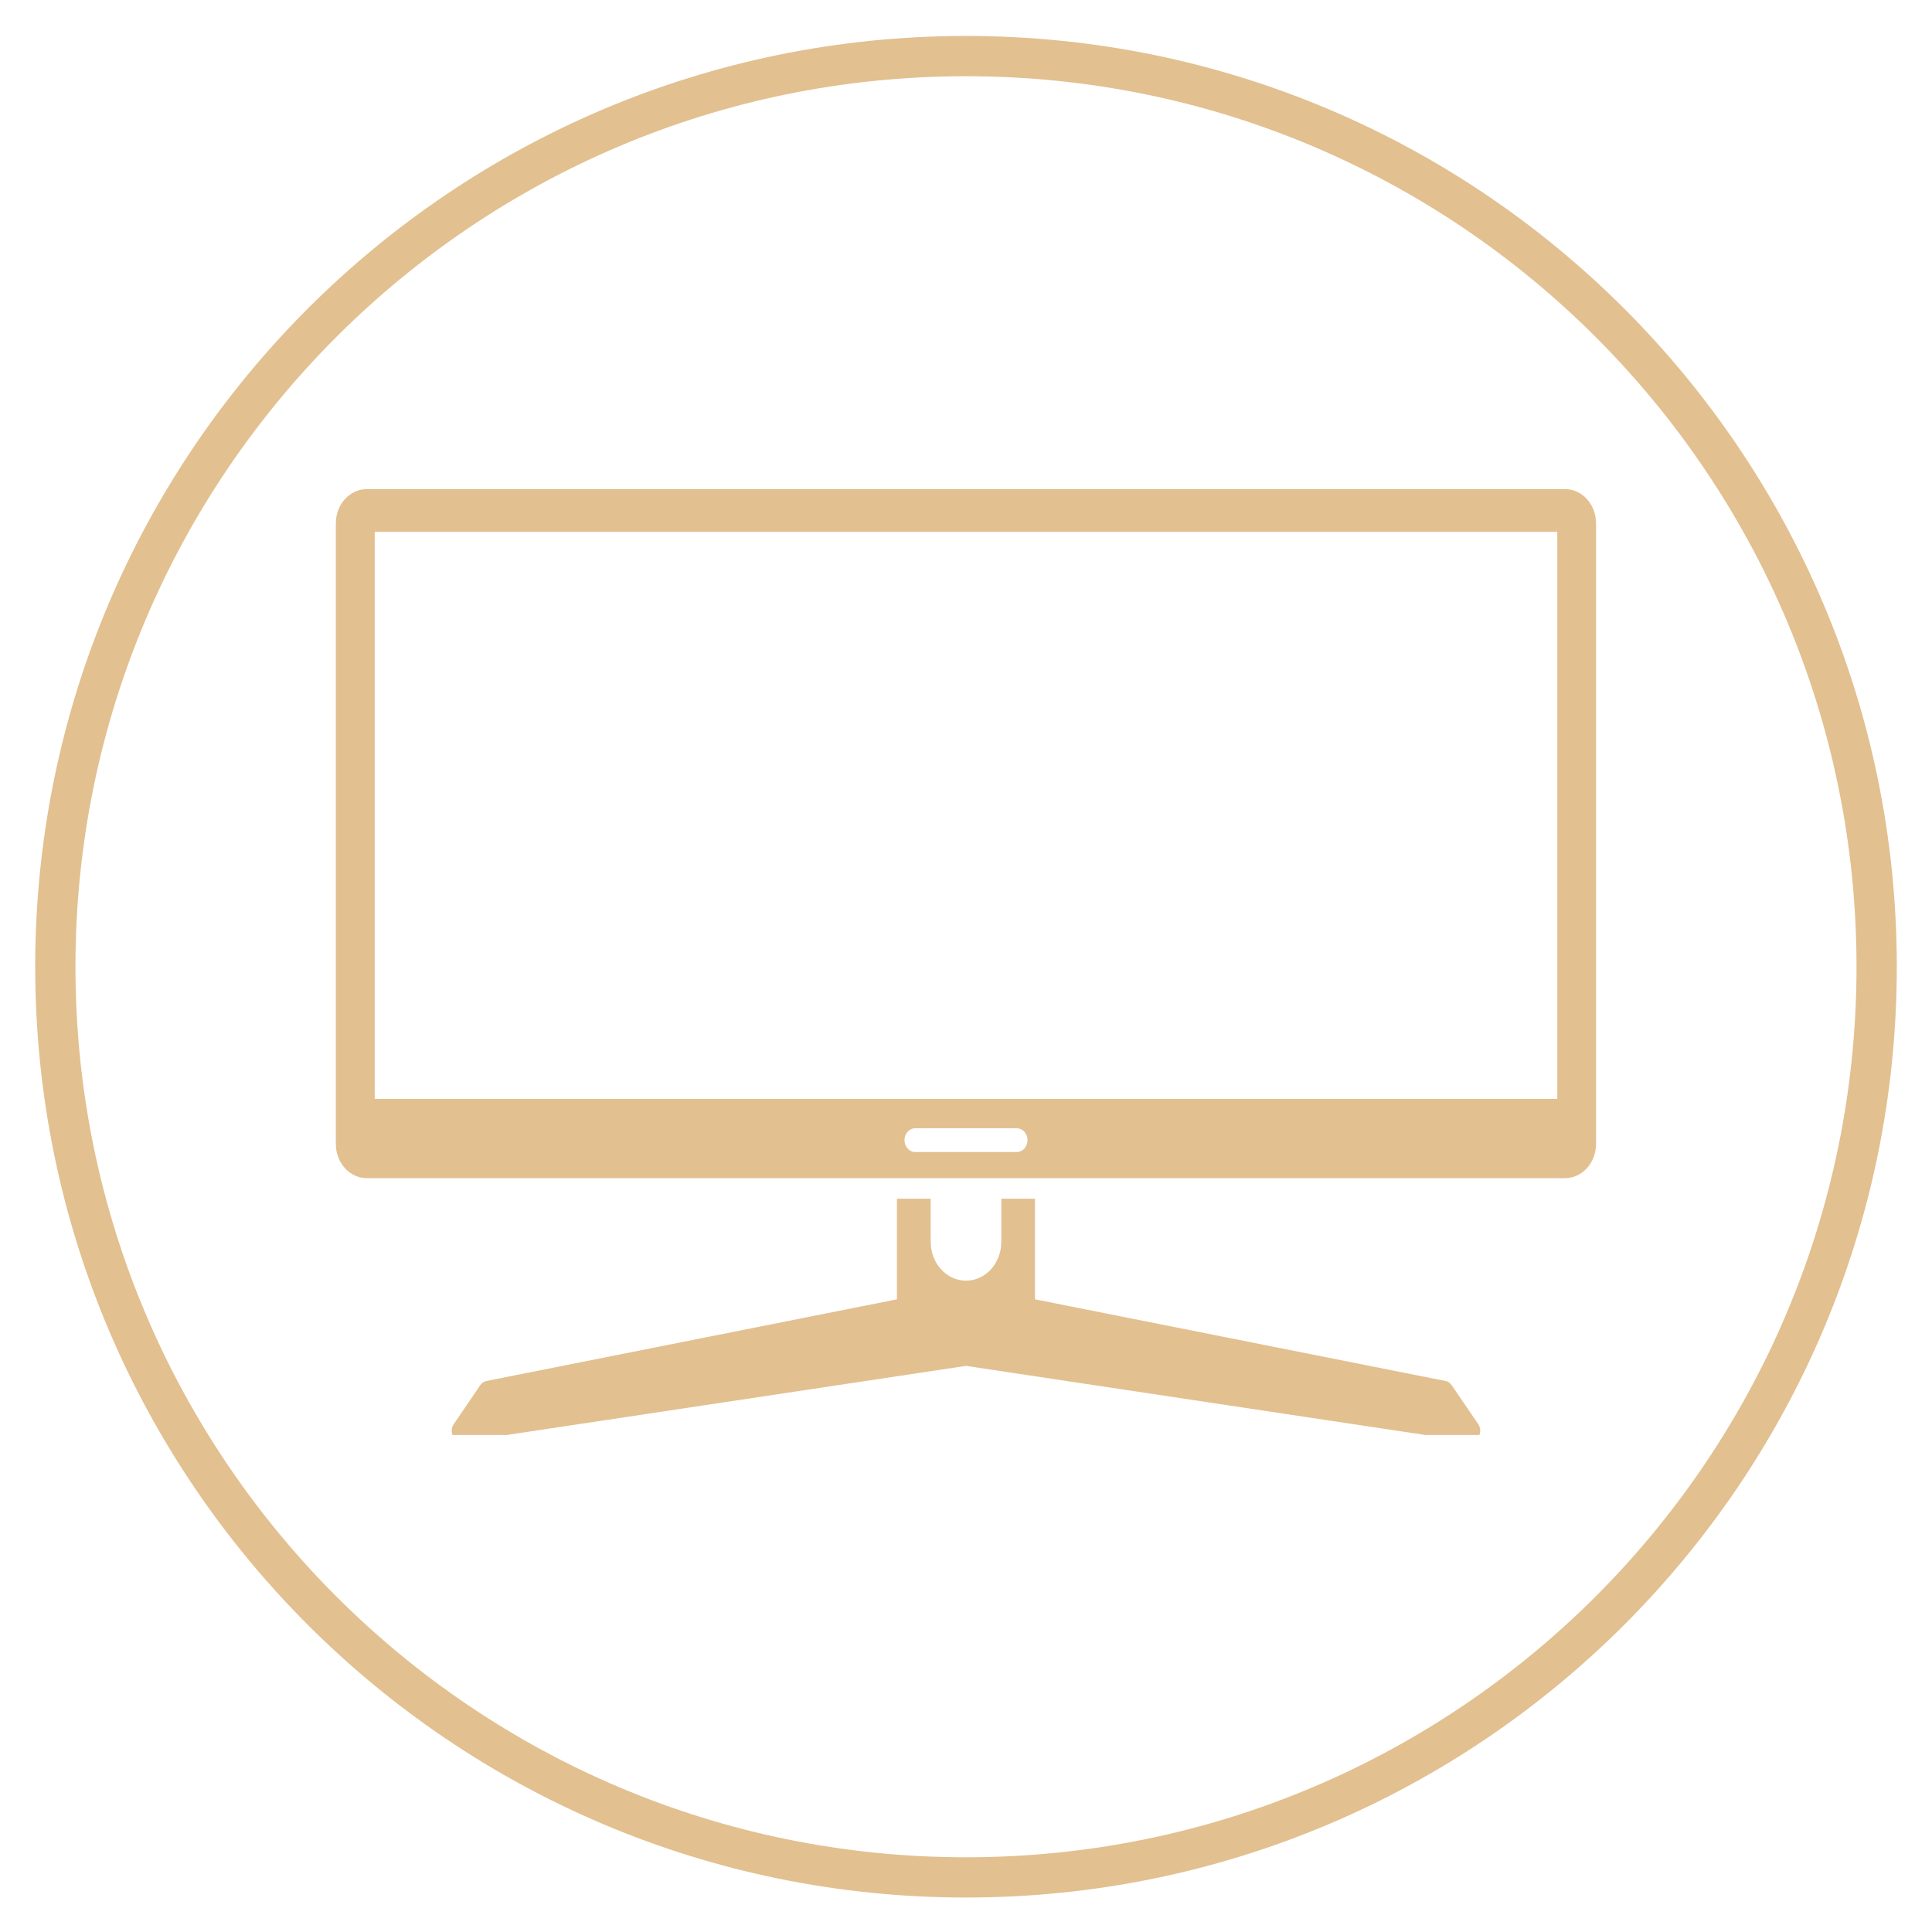
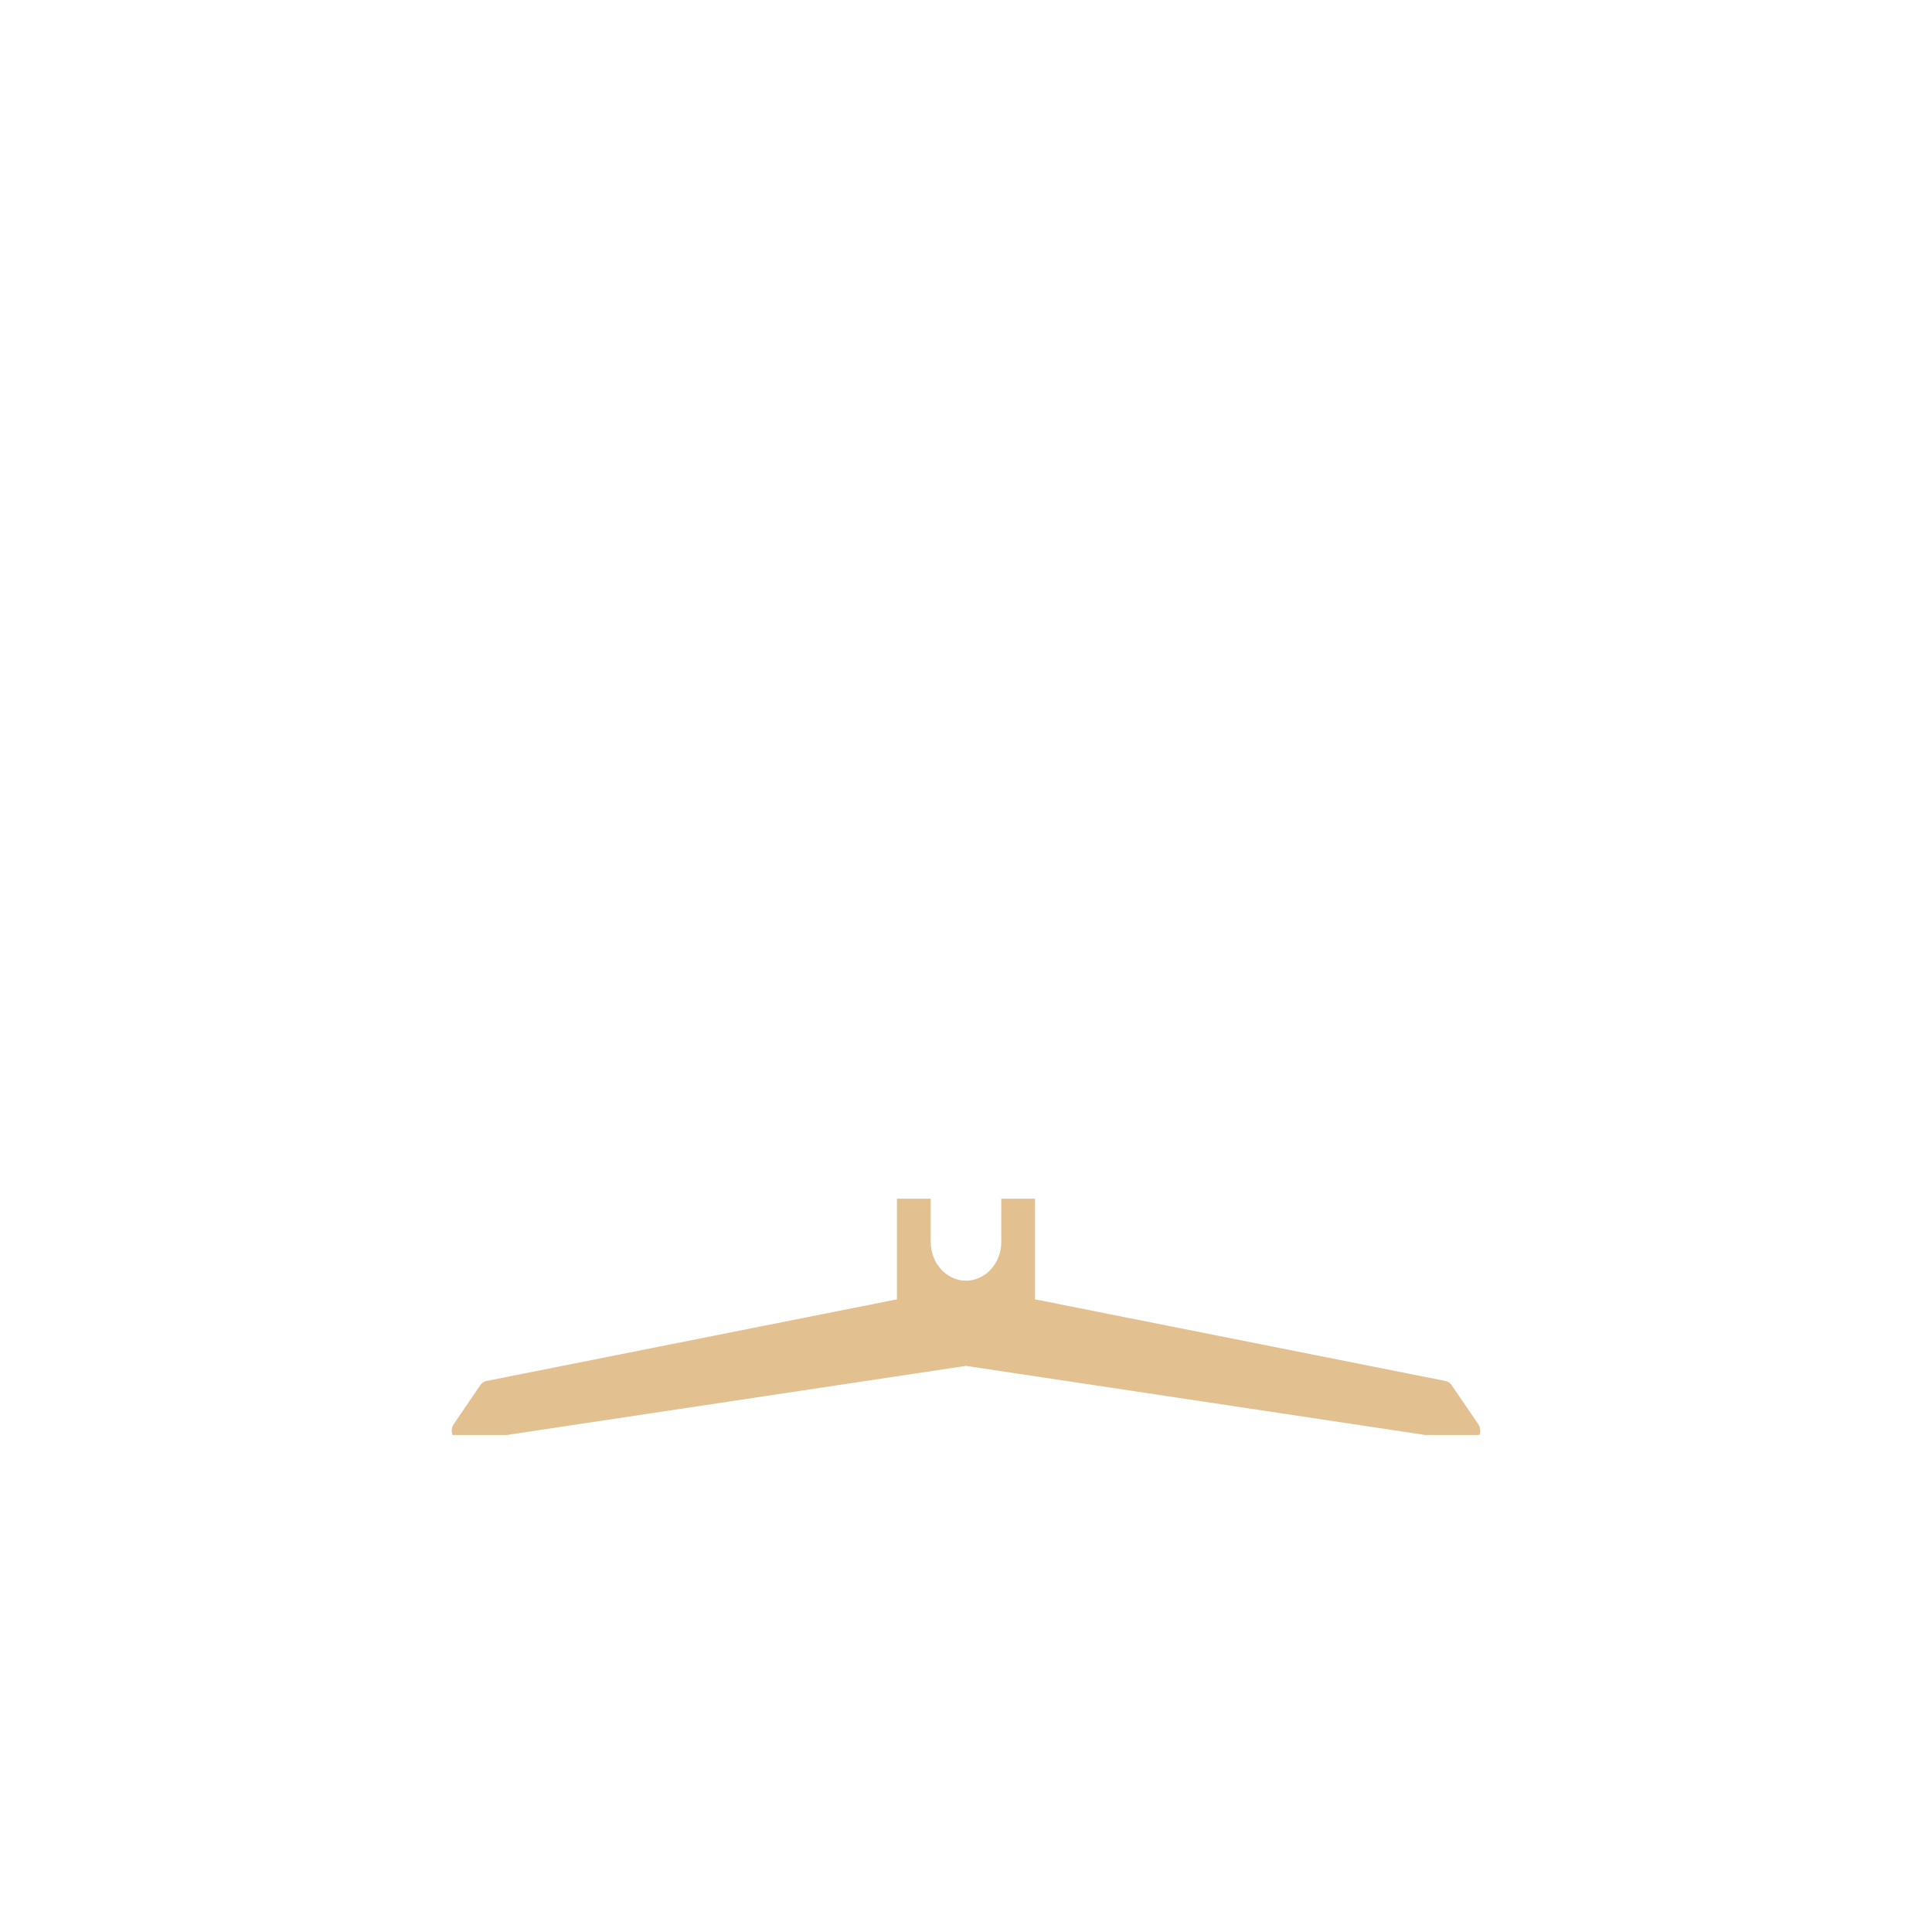
<svg xmlns="http://www.w3.org/2000/svg" width="96" zoomAndPan="magnify" viewBox="0 0 72 72" height="96" preserveAspectRatio="xMidYMid meet" version="1.0">
  <defs>
    <clipPath id="ebc2f31b82">
-       <path d="M 1.312 1.34 L 70.688 1.34 L 70.688 70.715 L 1.312 70.715 Z M 1.312 1.34 " clip-rule="nonzero" />
-     </clipPath>
+       </clipPath>
    <clipPath id="225cb39e70">
-       <path d="M 36 1.34 C 16.844 1.34 1.312 16.867 1.312 36.027 C 1.312 55.184 16.844 70.715 36 70.715 C 55.156 70.715 70.688 55.184 70.688 36.027 C 70.688 16.867 55.156 1.34 36 1.34 Z M 36 1.34 " clip-rule="nonzero" />
-     </clipPath>
+       </clipPath>
    <clipPath id="10bb0047d7">
      <path d="M 16 44 L 56 44 L 56 53.477 L 16 53.477 Z M 16 44 " clip-rule="nonzero" />
    </clipPath>
    <clipPath id="4cdc1e40c4">
-       <path d="M 12.508 18.227 L 59.758 18.227 L 59.758 44 L 12.508 44 Z M 12.508 18.227 " clip-rule="nonzero" />
-     </clipPath>
+       </clipPath>
  </defs>
  <g clip-path="url(#ebc2f31b82)">
    <g clip-path="url(#225cb39e70)">
-       <path stroke-linecap="butt" transform="matrix(0.75, 0, 0, 0.75, 1.312, 1.339)" fill="none" stroke-linejoin="miter" d="M 46.25 0.002 C 20.708 0.002 0 20.705 0 46.252 C 0 71.793 20.708 92.502 46.25 92.502 C 71.792 92.502 92.5 71.793 92.5 46.252 C 92.5 20.705 71.792 0.002 46.25 0.002 Z M 46.25 0.002 " stroke="#e2c090" stroke-width="4" stroke-opacity="1" stroke-miterlimit="4" />
-     </g>
+       </g>
  </g>
  <g clip-path="url(#10bb0047d7)">
    <path fill="#e2c090" d="M 54.746 53.723 L 36 50.902 L 17.254 53.723 C 16.93 53.77 16.711 53.363 16.91 53.074 L 17.898 51.621 C 17.957 51.539 18.039 51.48 18.129 51.465 L 33.426 48.422 L 33.426 44.672 L 34.684 44.672 L 34.684 46.277 C 34.684 47.078 35.273 47.727 36 47.727 C 36.727 47.727 37.316 47.078 37.316 46.277 L 37.316 44.672 L 38.57 44.672 L 38.57 48.422 L 53.867 51.465 C 53.961 51.48 54.043 51.539 54.098 51.621 L 55.09 53.074 C 55.285 53.363 55.07 53.77 54.746 53.723 " fill-opacity="1" fill-rule="nonzero" />
  </g>
  <g clip-path="url(#4cdc1e40c4)">
    <path fill="#e2c090" d="M 58.035 40.953 L 13.965 40.953 L 13.965 19.82 L 58.035 19.82 Z M 38.176 42.805 C 38.102 42.883 38 42.934 37.891 42.934 L 34.109 42.934 C 33.887 42.934 33.707 42.734 33.707 42.488 C 33.707 42.367 33.754 42.258 33.824 42.176 C 33.898 42.098 33.996 42.047 34.109 42.047 L 37.891 42.047 C 38.113 42.047 38.293 42.246 38.293 42.488 C 38.293 42.613 38.246 42.723 38.176 42.805 Z M 58.324 18.227 L 13.672 18.227 C 13.035 18.227 12.516 18.797 12.516 19.5 L 12.516 42.633 C 12.516 43.336 13.035 43.906 13.672 43.906 L 58.324 43.906 C 58.961 43.906 59.48 43.336 59.48 42.633 L 59.48 19.5 C 59.48 18.797 58.961 18.227 58.324 18.227 " fill-opacity="1" fill-rule="nonzero" />
  </g>
</svg>